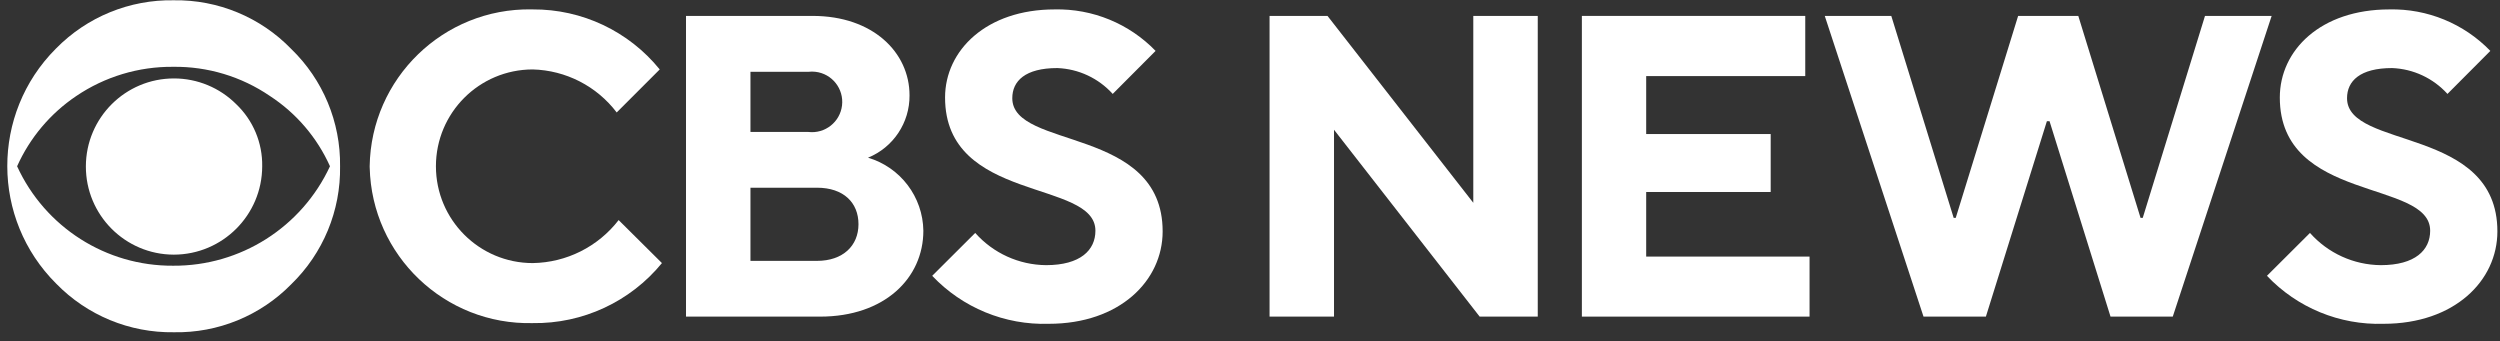
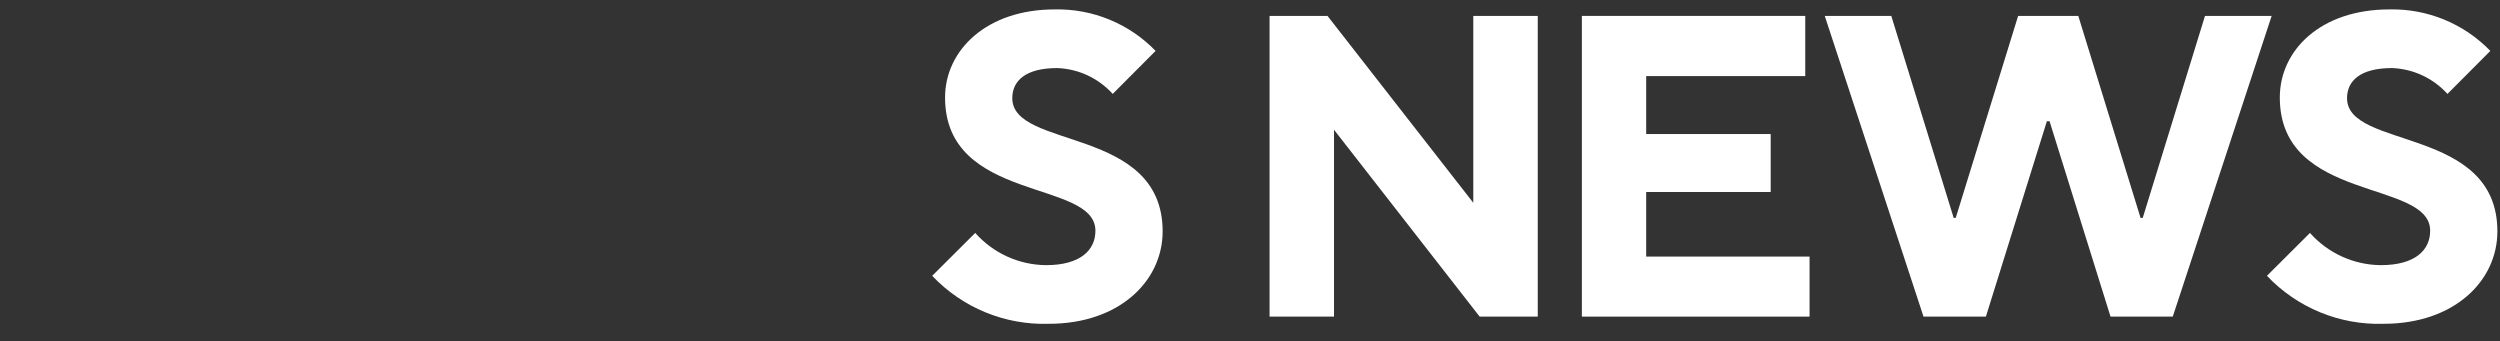
<svg xmlns="http://www.w3.org/2000/svg" fill="none" viewBox="0 0 227 31" height="31" width="227">
  <rect x="0" y="0" width="227" height="31" fill="#333333" stroke="none" />
  <g clip-path="url(#clip0_2518_289)">
-     <path fill="white" d="M30.878 15.097C30.944 19.127 29.339 23.004 26.445 25.81C23.643 28.669 19.786 30.246 15.783 30.168C11.763 30.228 7.898 28.628 5.095 25.747C-0.801 19.872 -0.818 10.329 5.058 4.433C5.07 4.421 5.082 4.409 5.095 4.396C7.906 1.534 11.771 -0.047 15.783 0.026C19.795 -0.036 23.654 1.564 26.445 4.447C29.328 7.234 30.932 11.088 30.878 15.097ZM29.962 15.097C28.794 12.492 26.902 10.277 24.511 8.717C21.923 6.95 18.853 6.025 15.72 6.067C12.588 6.038 9.522 6.962 6.928 8.717C4.575 10.299 2.713 12.509 1.553 15.097C4.088 20.631 9.632 24.166 15.72 24.127C21.826 24.167 27.393 20.637 29.962 15.097ZM23.808 15.097C23.801 19.526 20.212 23.116 15.783 23.122C11.364 23.114 7.789 19.526 7.797 15.108C7.805 10.689 11.393 7.114 15.811 7.122C17.925 7.125 19.95 7.965 21.446 9.458C22.986 10.926 23.842 12.97 23.808 15.097Z" />
-     <path fill="white" d="M33.566 15.097C33.689 7.107 40.265 0.73 48.255 0.852C48.294 0.853 48.334 0.854 48.374 0.855C52.845 0.826 57.087 2.832 59.903 6.305L55.997 10.211C54.18 7.82 51.376 6.383 48.374 6.305C43.518 6.305 39.582 10.241 39.582 15.097C39.582 19.952 43.518 23.888 48.374 23.888C51.432 23.841 54.303 22.404 56.173 19.983L60.104 23.888C57.229 27.398 52.91 29.405 48.374 29.338C40.385 29.527 33.757 23.204 33.569 15.215C33.568 15.176 33.567 15.136 33.566 15.097Z" />
-     <path fill="white" d="M62.289 1.445H73.793C79.257 1.445 82.585 4.761 82.585 8.654C82.608 11.136 81.115 13.381 78.817 14.318C81.762 15.192 83.797 17.878 83.841 20.95C83.841 25.245 80.324 28.749 74.472 28.749H62.289V1.445ZM73.404 11.982C74.912 12.16 76.279 11.081 76.457 9.572C76.634 8.063 75.555 6.697 74.046 6.519C73.833 6.494 73.617 6.494 73.404 6.519H68.142V11.982H73.404ZM74.183 23.687C76.531 23.687 77.95 22.319 77.95 20.359C77.95 18.4 76.594 17.044 74.183 17.044H68.142V23.687H74.183Z" />
    <path fill="white" d="M84.644 25.044L88.55 21.15C90.183 22.991 92.52 24.054 94.981 24.076C98.108 24.076 99.464 22.707 99.464 20.949C99.464 16.265 85.812 18.437 85.812 8.855C85.812 4.56 89.58 0.855 95.759 0.855C99.207 0.778 102.53 2.143 104.928 4.622L101.034 8.528C99.744 7.101 97.933 6.254 96.01 6.18C93.084 6.18 91.916 7.36 91.916 8.917C91.916 13.602 105.568 11.429 105.568 21.012C105.568 25.495 101.662 29.401 95.232 29.401C91.242 29.527 87.389 27.942 84.644 25.044Z" />
    <path fill="white" d="M115.276 1.445H120.538L133.775 18.413V1.445H139.628V28.749H134.353L121.128 11.781V28.749H115.276V1.445Z" />
    <path fill="white" d="M143.634 1.445H163.917V6.909H149.474V12.171H160.778V17.433H149.474V23.298H164.307V28.748H143.634V1.445Z" />
    <path fill="white" d="M165.688 1.445H171.729L177.393 19.781H177.582L183.246 1.445H188.709L194.361 19.781H194.562L200.213 1.445H206.266L197.287 28.749H191.635L186.097 11.003H185.858L180.319 28.749H174.655L165.688 1.445Z" />
    <path fill="white" d="M205.839 25.044L209.745 21.15C211.379 22.991 213.715 24.054 216.175 24.076C219.303 24.076 220.659 22.707 220.659 20.949C220.659 16.265 207.007 18.437 207.007 8.855C207.007 4.56 210.712 0.855 216.954 0.855C220.401 0.778 223.725 2.143 226.122 4.622L222.229 8.528C220.938 7.101 219.127 6.254 217.205 6.18C214.279 6.18 213.111 7.36 213.111 8.917C213.111 13.602 226.763 11.429 226.763 21.012C226.763 25.495 222.857 29.401 216.426 29.401C212.437 29.527 208.584 27.942 205.839 25.044Z" />
  </g>
  <defs>
    <clipPath id="clip0_2518_289">
      <rect transform="translate(0.662 0.023)" fill="white" height="30.147" width="226.101" />
    </clipPath>
  </defs>
</svg>